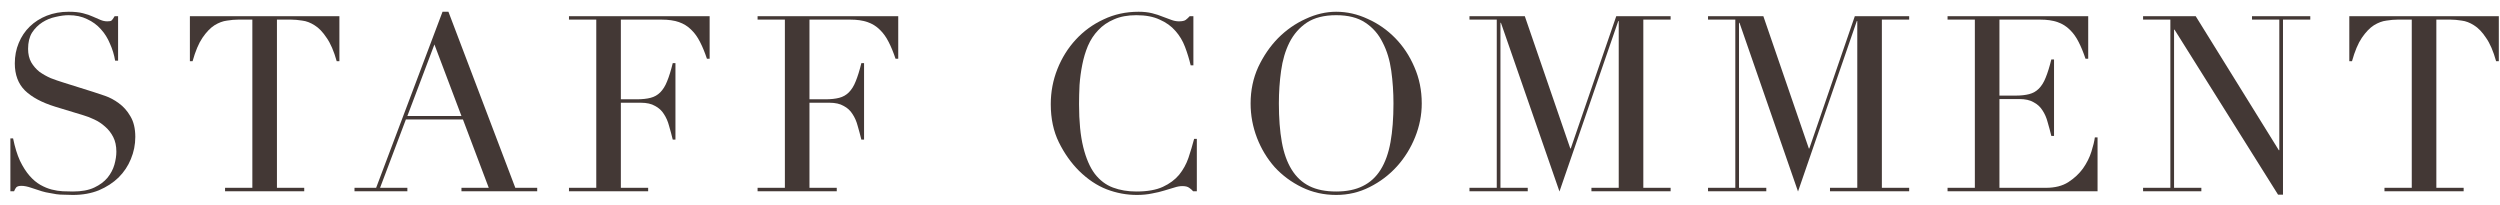
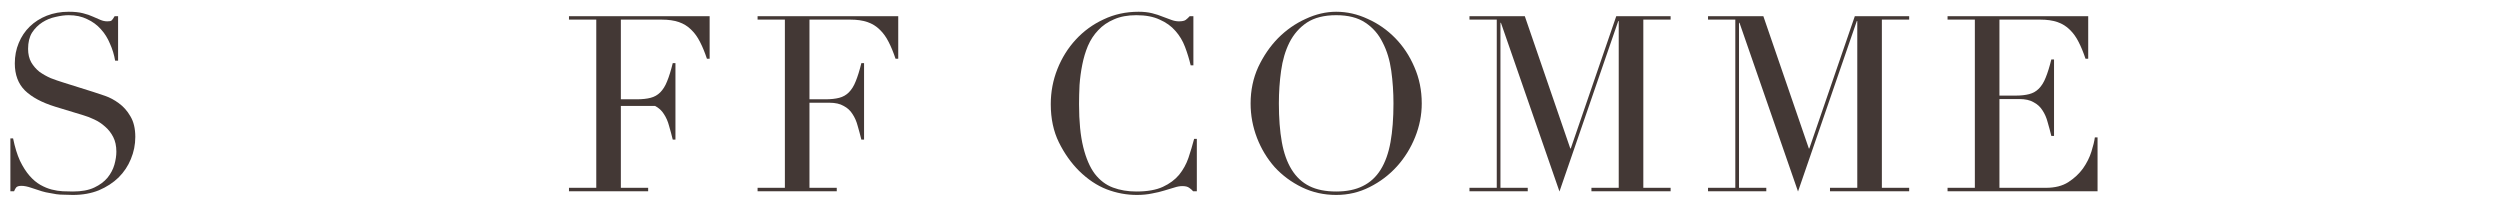
<svg xmlns="http://www.w3.org/2000/svg" width="183" height="15" viewBox="0 0 183 15" fill="none">
-   <path d="M174.543 13.748H176.541V1.436H175.497C175.257 1.436 174.987 1.46 174.687 1.508C174.387 1.544 174.081 1.658 173.769 1.85C173.469 2.042 173.175 2.348 172.887 2.768C172.611 3.176 172.371 3.746 172.167 4.478H171.969V1.184H182.913V4.478H182.715C182.511 3.746 182.265 3.176 181.977 2.768C181.701 2.348 181.407 2.042 181.095 1.85C180.795 1.658 180.495 1.544 180.195 1.508C179.895 1.46 179.625 1.436 179.385 1.436H178.341V13.748H180.339V14H174.543V13.748Z" fill="#433835" />
-   <path d="M156.873 13.748H158.871V1.436H156.873V1.184H160.725L166.809 10.994H166.845V1.436H164.847V1.184H169.113V1.436H167.115V14.252H166.755L159.177 2.174H159.141V13.748H161.139V14H156.873V13.748Z" fill="#433835" />
  <path d="M142.561 13.748H144.559V1.436H142.561V1.184H152.857V4.298H152.659C152.503 3.83 152.335 3.422 152.155 3.074C151.975 2.714 151.759 2.414 151.507 2.174C151.255 1.922 150.955 1.736 150.607 1.616C150.259 1.496 149.839 1.436 149.347 1.436H146.359V6.998H147.529C147.925 6.998 148.261 6.962 148.537 6.89C148.813 6.818 149.047 6.686 149.239 6.494C149.443 6.29 149.611 6.02 149.743 5.684C149.887 5.336 150.025 4.892 150.157 4.352H150.355V9.95H150.157C150.073 9.602 149.983 9.266 149.887 8.942C149.803 8.618 149.677 8.33 149.509 8.078C149.353 7.826 149.137 7.628 148.861 7.484C148.597 7.328 148.249 7.25 147.817 7.25H146.359V13.748H149.761C150.421 13.748 150.967 13.61 151.399 13.334C151.843 13.046 152.203 12.71 152.479 12.326C152.755 11.93 152.959 11.522 153.091 11.102C153.223 10.682 153.307 10.334 153.343 10.058H153.541V14H142.561V13.748Z" fill="#433835" />
  <path d="M125.027 13.748H127.025V1.436H125.027V1.184H129.077L132.407 10.868H132.443L135.773 1.184H139.751V1.436H137.753V13.748H139.751V14H133.955V13.748H135.953V1.544H135.917L131.615 14.018L127.331 1.67H127.295V13.748H129.293V14H125.027V13.748Z" fill="#433835" />
  <path d="M107.565 13.748H109.563V1.436H107.565V1.184H111.615L114.945 10.868H114.981L118.311 1.184H122.289V1.436H120.291V13.748H122.289V14H116.493V13.748H118.491V1.544H118.455L114.153 14.018L109.869 1.67H109.833V13.748H111.831V14H107.565V13.748Z" fill="#433835" />
  <path d="M93.614 7.574C93.614 8.654 93.686 9.596 93.83 10.4C93.974 11.204 94.214 11.876 94.55 12.416C94.886 12.956 95.318 13.358 95.846 13.622C96.374 13.886 97.028 14.018 97.808 14.018C98.576 14.018 99.224 13.886 99.752 13.622C100.292 13.358 100.73 12.956 101.066 12.416C101.402 11.876 101.642 11.204 101.786 10.4C101.93 9.596 102.002 8.654 102.002 7.574C102.002 6.746 101.948 5.948 101.84 5.18C101.732 4.4 101.522 3.71 101.21 3.11C100.91 2.498 100.484 2.012 99.932 1.652C99.392 1.292 98.684 1.112 97.808 1.112C96.932 1.112 96.218 1.292 95.666 1.652C95.126 2.012 94.7 2.498 94.388 3.11C94.088 3.71 93.884 4.4 93.776 5.18C93.668 5.948 93.614 6.746 93.614 7.574ZM91.544 7.574C91.544 6.614 91.73 5.726 92.102 4.91C92.486 4.094 92.972 3.386 93.56 2.786C94.16 2.186 94.832 1.718 95.576 1.382C96.32 1.034 97.064 0.86 97.808 0.86C98.6 0.86 99.368 1.034 100.112 1.382C100.868 1.718 101.54 2.186 102.128 2.786C102.716 3.386 103.184 4.094 103.532 4.91C103.892 5.726 104.072 6.614 104.072 7.574C104.072 8.414 103.91 9.236 103.586 10.04C103.262 10.844 102.818 11.558 102.254 12.182C101.69 12.806 101.024 13.31 100.256 13.694C99.5 14.078 98.684 14.27 97.808 14.27C96.908 14.27 96.074 14.084 95.306 13.712C94.538 13.34 93.872 12.848 93.308 12.236C92.756 11.612 92.324 10.898 92.012 10.094C91.7 9.278 91.544 8.438 91.544 7.574Z" fill="#433835" />
  <path d="M87.608 14H87.338C87.254 13.904 87.158 13.82 87.05 13.748C86.942 13.664 86.774 13.622 86.546 13.622C86.366 13.622 86.168 13.658 85.952 13.73C85.748 13.79 85.508 13.862 85.232 13.946C84.968 14.03 84.668 14.102 84.332 14.162C83.996 14.234 83.624 14.27 83.216 14.27C82.46 14.27 81.722 14.132 81.002 13.856C80.294 13.58 79.622 13.13 78.986 12.506C78.398 11.918 77.906 11.222 77.51 10.418C77.114 9.614 76.916 8.684 76.916 7.628C76.916 6.728 77.078 5.87 77.402 5.054C77.726 4.238 78.176 3.518 78.752 2.894C79.328 2.27 80.006 1.778 80.786 1.418C81.566 1.046 82.418 0.86 83.342 0.86C83.714 0.86 84.044 0.896 84.332 0.968C84.62 1.04 84.878 1.124 85.106 1.22C85.334 1.304 85.544 1.382 85.736 1.454C85.928 1.526 86.114 1.562 86.294 1.562C86.534 1.562 86.702 1.526 86.798 1.454C86.906 1.37 87.002 1.28 87.086 1.184H87.356V4.784H87.158C87.05 4.328 86.912 3.878 86.744 3.434C86.576 2.99 86.342 2.6 86.042 2.264C85.742 1.916 85.358 1.64 84.89 1.436C84.434 1.22 83.864 1.112 83.18 1.112C82.544 1.112 81.998 1.214 81.542 1.418C81.086 1.61 80.702 1.874 80.39 2.21C80.078 2.534 79.826 2.918 79.634 3.362C79.454 3.794 79.316 4.256 79.22 4.748C79.124 5.228 79.058 5.72 79.022 6.224C78.998 6.716 78.986 7.184 78.986 7.628C78.986 8.888 79.088 9.932 79.292 10.76C79.496 11.588 79.778 12.242 80.138 12.722C80.51 13.202 80.954 13.538 81.47 13.73C81.986 13.922 82.556 14.018 83.18 14.018C83.984 14.018 84.632 13.904 85.124 13.676C85.616 13.448 86.012 13.154 86.312 12.794C86.612 12.422 86.84 12.008 86.996 11.552C87.152 11.084 87.29 10.622 87.41 10.166H87.608V14Z" fill="#433835" />
  <path d="M55.455 13.748H57.453V1.436H55.455V1.184H65.751V4.298H65.553C65.397 3.83 65.229 3.422 65.049 3.074C64.869 2.714 64.653 2.414 64.401 2.174C64.149 1.922 63.849 1.736 63.501 1.616C63.153 1.496 62.733 1.436 62.241 1.436H59.253V7.268H60.423C60.819 7.268 61.155 7.232 61.431 7.16C61.707 7.088 61.941 6.956 62.133 6.764C62.337 6.56 62.505 6.29 62.637 5.954C62.781 5.606 62.919 5.162 63.051 4.622H63.249V10.22H63.051C62.967 9.872 62.877 9.536 62.781 9.212C62.697 8.888 62.571 8.6 62.403 8.348C62.247 8.096 62.031 7.898 61.755 7.754C61.491 7.598 61.143 7.52 60.711 7.52H59.253V13.748H61.251V14H55.455V13.748Z" fill="#433835" />
-   <path d="M41.649 13.748H43.647V1.436H41.649V1.184H51.945V4.298H51.747C51.591 3.83 51.423 3.422 51.243 3.074C51.063 2.714 50.847 2.414 50.595 2.174C50.343 1.922 50.043 1.736 49.695 1.616C49.347 1.496 48.927 1.436 48.435 1.436H45.447V7.268H46.617C47.013 7.268 47.349 7.232 47.625 7.16C47.901 7.088 48.135 6.956 48.327 6.764C48.531 6.56 48.699 6.29 48.831 5.954C48.975 5.606 49.113 5.162 49.245 4.622H49.443V10.22H49.245C49.161 9.872 49.071 9.536 48.975 9.212C48.891 8.888 48.765 8.6 48.597 8.348C48.441 8.096 48.225 7.898 47.949 7.754C47.685 7.598 47.337 7.52 46.905 7.52H45.447V13.748H47.445V14H41.649V13.748Z" fill="#433835" />
-   <path d="M31.799 3.254L29.819 8.492H33.779L31.799 3.254ZM25.949 13.748H27.533L32.393 0.86H32.825L37.721 13.748H39.323V14H33.779V13.748H35.777L33.887 8.744H29.711L27.821 13.748H29.819V14H25.949V13.748Z" fill="#433835" />
-   <path d="M16.474 13.748H18.472V1.436H17.428C17.188 1.436 16.918 1.46 16.618 1.508C16.318 1.544 16.012 1.658 15.7 1.85C15.4 2.042 15.106 2.348 14.818 2.768C14.542 3.176 14.302 3.746 14.098 4.478H13.9V1.184H24.844V4.478H24.646C24.442 3.746 24.196 3.176 23.908 2.768C23.632 2.348 23.338 2.042 23.026 1.85C22.726 1.658 22.426 1.544 22.126 1.508C21.826 1.46 21.556 1.436 21.316 1.436H20.272V13.748H22.27V14H16.474V13.748Z" fill="#433835" />
+   <path d="M41.649 13.748H43.647V1.436H41.649V1.184H51.945V4.298H51.747C51.591 3.83 51.423 3.422 51.243 3.074C51.063 2.714 50.847 2.414 50.595 2.174C50.343 1.922 50.043 1.736 49.695 1.616C49.347 1.496 48.927 1.436 48.435 1.436H45.447V7.268H46.617C47.013 7.268 47.349 7.232 47.625 7.16C47.901 7.088 48.135 6.956 48.327 6.764C48.531 6.56 48.699 6.29 48.831 5.954C48.975 5.606 49.113 5.162 49.245 4.622H49.443V10.22H49.245C49.161 9.872 49.071 9.536 48.975 9.212C48.891 8.888 48.765 8.6 48.597 8.348C48.441 8.096 48.225 7.898 47.949 7.754H45.447V13.748H47.445V14H41.649V13.748Z" fill="#433835" />
  <path d="M0.76 10.13H0.958C1.09 10.778 1.258 11.324 1.462 11.768C1.678 12.212 1.912 12.578 2.164 12.866C2.416 13.154 2.68 13.376 2.956 13.532C3.232 13.688 3.508 13.802 3.784 13.874C4.072 13.946 4.342 13.988 4.594 14C4.858 14.012 5.104 14.018 5.332 14.018C5.968 14.018 6.49 13.922 6.898 13.73C7.306 13.538 7.63 13.298 7.87 13.01C8.11 12.71 8.278 12.392 8.374 12.056C8.47 11.708 8.518 11.39 8.518 11.102C8.518 10.682 8.44 10.322 8.284 10.022C8.128 9.722 7.93 9.47 7.69 9.266C7.45 9.05 7.186 8.876 6.898 8.744C6.622 8.612 6.358 8.51 6.106 8.438L4.036 7.808C3.064 7.508 2.326 7.112 1.822 6.62C1.33 6.128 1.084 5.468 1.084 4.64C1.084 4.1 1.18 3.602 1.372 3.146C1.564 2.678 1.834 2.276 2.182 1.94C2.53 1.604 2.944 1.34 3.424 1.148C3.916 0.956 4.45 0.86 5.026 0.86C5.446 0.86 5.794 0.896 6.07 0.968C6.358 1.04 6.604 1.124 6.808 1.22C7.012 1.304 7.192 1.382 7.348 1.454C7.516 1.526 7.684 1.562 7.852 1.562C8.008 1.562 8.11 1.544 8.158 1.508C8.218 1.46 8.296 1.352 8.392 1.184H8.644V4.442H8.428C8.356 4.01 8.23 3.596 8.05 3.2C7.882 2.792 7.66 2.438 7.384 2.138C7.108 1.826 6.772 1.58 6.376 1.4C5.992 1.208 5.542 1.112 5.026 1.112C4.738 1.112 4.42 1.154 4.072 1.238C3.724 1.31 3.4 1.442 3.1 1.634C2.8 1.826 2.548 2.078 2.344 2.39C2.152 2.702 2.056 3.098 2.056 3.578C2.056 3.962 2.134 4.292 2.29 4.568C2.446 4.832 2.644 5.06 2.884 5.252C3.136 5.432 3.412 5.588 3.712 5.72C4.024 5.84 4.336 5.948 4.648 6.044L6.826 6.728C7.054 6.8 7.342 6.896 7.69 7.016C8.038 7.136 8.374 7.316 8.698 7.556C9.034 7.796 9.316 8.114 9.544 8.51C9.784 8.906 9.904 9.41 9.904 10.022C9.904 10.586 9.796 11.126 9.58 11.642C9.376 12.146 9.076 12.596 8.68 12.992C8.284 13.376 7.804 13.688 7.24 13.928C6.676 14.156 6.04 14.27 5.332 14.27C5.08 14.27 4.858 14.264 4.666 14.252C4.474 14.252 4.294 14.24 4.126 14.216C3.958 14.192 3.79 14.162 3.622 14.126C3.454 14.102 3.268 14.06 3.064 14C2.824 13.928 2.566 13.844 2.29 13.748C2.014 13.652 1.774 13.604 1.57 13.604C1.39 13.604 1.264 13.64 1.192 13.712C1.132 13.784 1.078 13.88 1.03 14H0.76V10.13Z" fill="#433835" />
</svg>